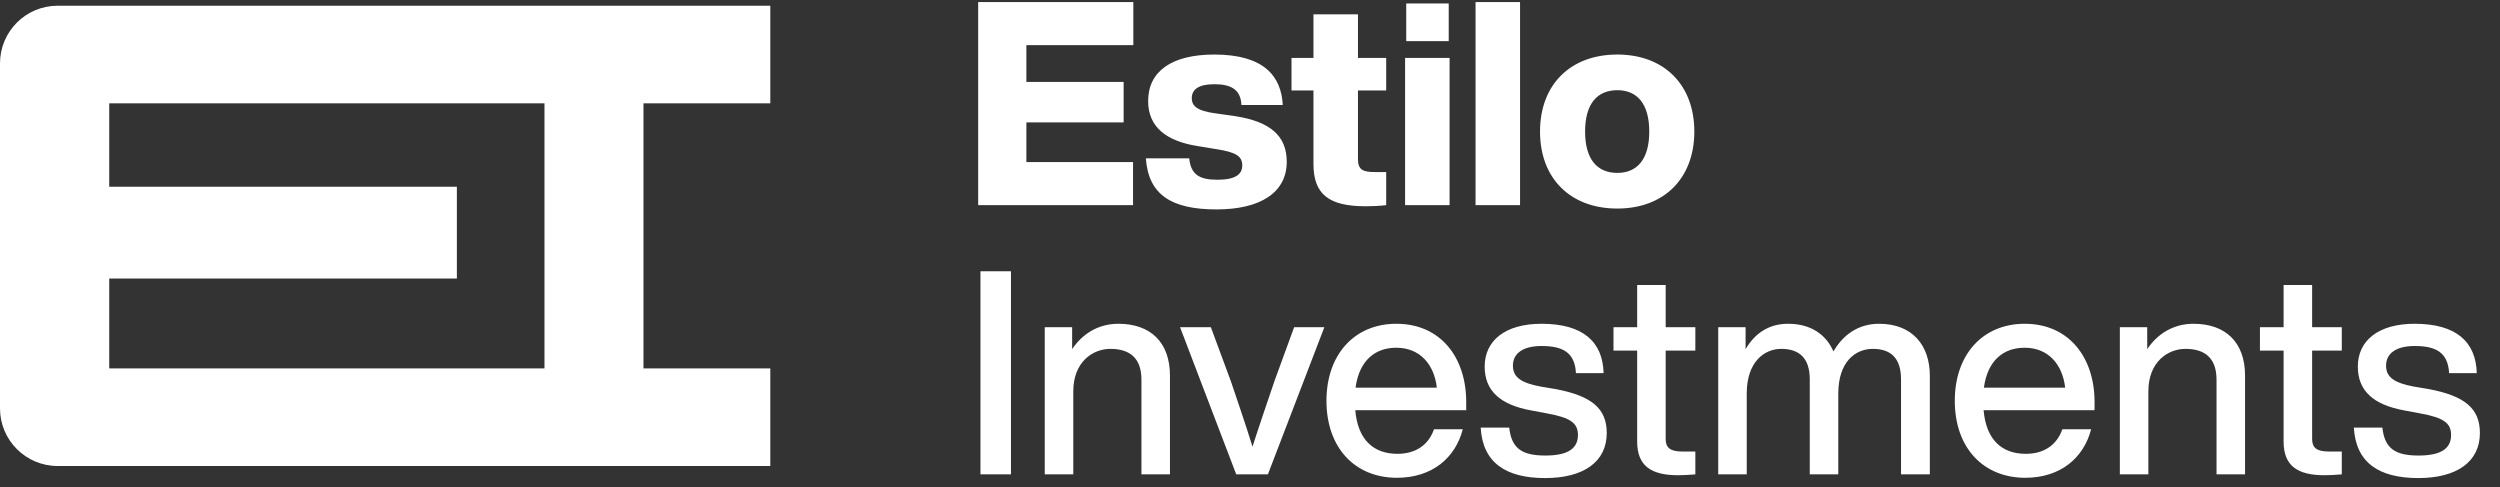
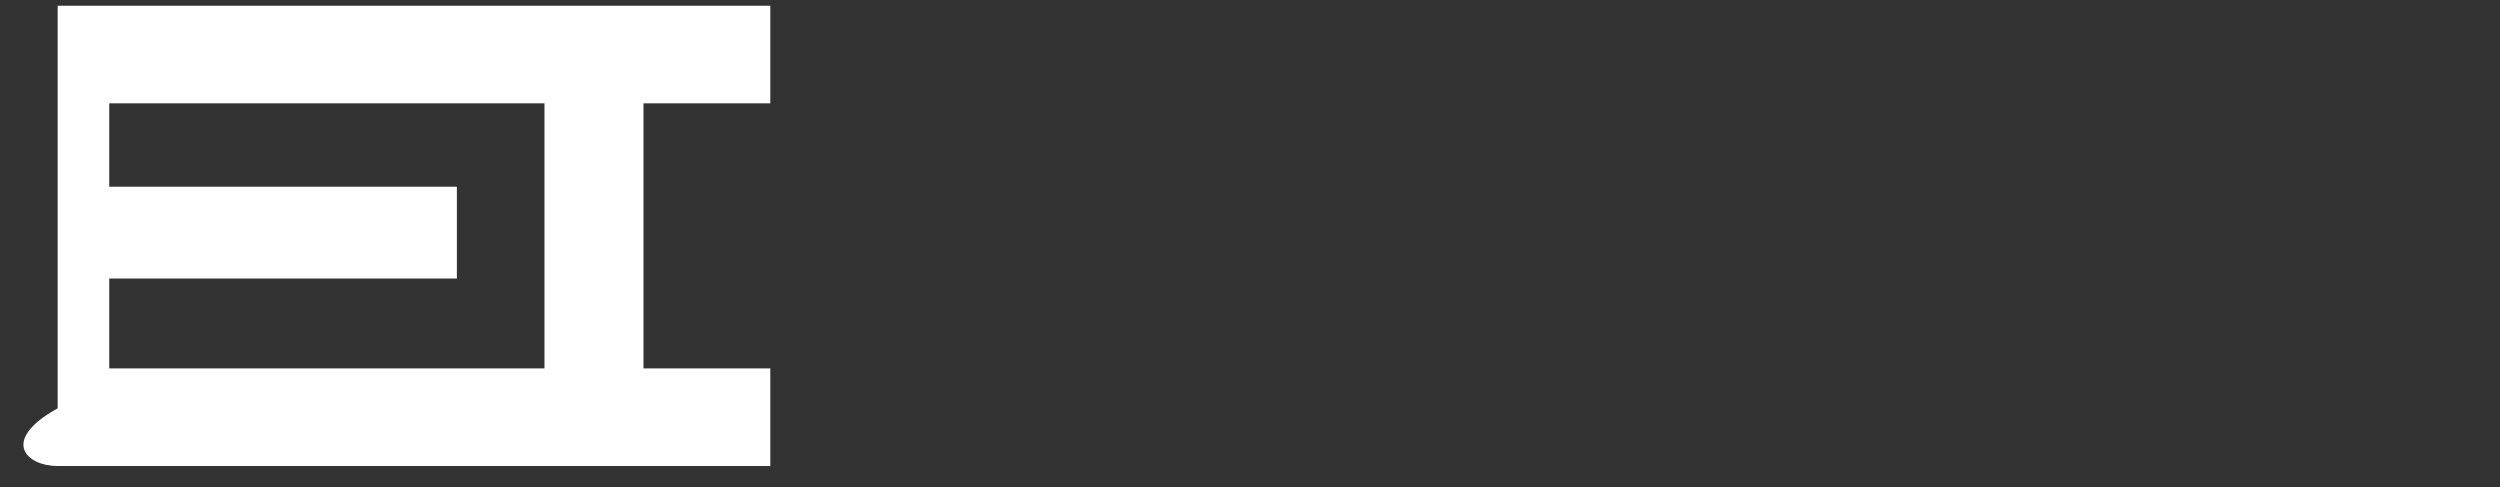
<svg xmlns="http://www.w3.org/2000/svg" width="195" height="38" viewBox="0 0 195 38" fill="none">
  <rect x="0" y="0" width="195" height="38" fill="#333333" stroke="none" />
-   <path d="M88.4 3.52H80.058V6.39H87.643V9.549H80.058V12.641H88.377V16H76.298V0.161H88.4V3.52ZM94.894 16.334C91.379 16.334 89.577 15.199 89.377 12.352H92.758C92.892 13.597 93.515 14.02 94.961 14.02C96.362 14.02 96.896 13.597 96.896 12.908C96.896 12.218 96.473 11.884 94.916 11.64L93.426 11.395C91.001 11.017 89.555 9.927 89.555 7.88C89.555 5.589 91.357 4.254 94.716 4.254C98.587 4.254 99.944 5.945 100.055 8.192H96.829C96.785 6.946 95.962 6.568 94.716 6.568C93.47 6.568 92.959 6.99 92.959 7.658C92.959 8.347 93.515 8.637 94.627 8.815L96.34 9.059C99.054 9.482 100.366 10.572 100.366 12.619C100.366 14.999 98.342 16.334 94.894 16.334ZM108.123 7.057H105.921V12.418C105.921 13.264 106.343 13.419 107.233 13.419H108.123V16C107.589 16.067 107.033 16.089 106.521 16.089C103.651 16.089 102.45 15.155 102.45 12.797V7.057H100.737V4.521H102.45V1.118H105.921V4.521H108.123V7.057ZM109.686 3.209V0.272H113V3.209H109.686ZM109.597 16V4.521H113.067V16H109.597ZM115.093 16V0.161H118.564V16H115.093ZM126.151 16.267C122.48 16.267 120.122 13.909 120.122 10.261C120.122 6.612 122.48 4.254 126.151 4.254C129.799 4.254 132.157 6.612 132.157 10.261C132.157 13.909 129.799 16.267 126.151 16.267ZM126.151 13.486C127.686 13.486 128.642 12.441 128.642 10.261C128.642 8.08 127.686 7.035 126.151 7.035C124.594 7.035 123.637 8.08 123.637 10.261C123.637 12.441 124.594 13.486 126.151 13.486ZM76.476 37V21.161H78.856V37H76.476ZM87.231 25.254C89.722 25.254 91.257 26.678 91.257 29.303V37H89.032V29.614C89.032 27.968 88.165 27.212 86.608 27.212C85.251 27.212 83.716 28.213 83.716 30.526V37H81.491V25.521H83.627V27.234C84.383 26.099 85.607 25.254 87.231 25.254ZM100.942 25.521H103.3L98.896 37H96.426L92.044 25.521H94.446L96.004 29.726C96.56 31.372 97.183 33.174 97.694 34.842C98.228 33.174 98.851 31.372 99.407 29.726L100.942 25.521ZM114.364 31.35V31.995H105.711C105.911 34.331 107.157 35.398 109.003 35.398C110.493 35.398 111.45 34.642 111.85 33.485H114.097C113.519 35.71 111.717 37.267 108.959 37.267C105.711 37.267 103.464 34.953 103.464 31.261C103.464 27.657 105.644 25.254 108.914 25.254C112.384 25.254 114.364 27.901 114.364 31.35ZM108.914 27.123C107.246 27.123 106.022 28.124 105.733 30.237H112.073C111.873 28.458 110.783 27.123 108.914 27.123ZM120.521 37.289C117.451 37.289 115.649 36.088 115.493 33.352H117.718C117.896 34.953 118.675 35.532 120.543 35.532C122.345 35.532 123.079 34.953 123.079 33.93C123.079 33.018 122.523 32.573 120.632 32.239L119.453 32.017C116.984 31.572 115.805 30.46 115.805 28.591C115.805 26.567 117.407 25.254 120.232 25.254C123.502 25.254 125.015 26.678 125.081 29.103H122.924C122.835 27.456 121.856 26.989 120.232 26.989C118.786 26.989 118.007 27.568 118.007 28.524C118.007 29.503 118.786 29.881 120.143 30.148L121.344 30.349C124.147 30.882 125.326 31.861 125.326 33.774C125.326 36.021 123.524 37.289 120.521 37.289ZM132.237 27.345H129.923V34.242C129.923 34.909 130.257 35.22 131.236 35.22H132.237V37C131.747 37.044 131.28 37.067 130.88 37.067C128.811 37.067 127.699 36.355 127.699 34.442V27.345H125.852V25.521H127.699V22.229H129.923V25.521H132.237V27.345ZM146.568 25.254C149.17 25.254 150.527 26.945 150.527 29.303V37H148.28V29.592C148.28 27.946 147.502 27.212 146.078 27.212C144.721 27.212 143.386 28.213 143.386 30.704V37H141.162V29.592C141.162 27.946 140.361 27.212 138.937 27.212C137.625 27.212 136.245 28.213 136.245 30.704V37H134.021V25.521H136.156V27.234C136.846 26.055 137.914 25.254 139.471 25.254C141.273 25.254 142.452 26.122 143.008 27.412C143.742 26.144 144.921 25.254 146.568 25.254ZM163.375 31.35V31.995H154.721C154.921 34.331 156.167 35.398 158.013 35.398C159.504 35.398 160.46 34.642 160.861 33.485H163.108C162.529 35.71 160.727 37.267 157.969 37.267C154.721 37.267 152.474 34.953 152.474 31.261C152.474 27.657 154.654 25.254 157.924 25.254C161.395 25.254 163.375 27.901 163.375 31.35ZM157.924 27.123C156.256 27.123 155.032 28.124 154.743 30.237H161.083C160.883 28.458 159.793 27.123 157.924 27.123ZM171.087 25.254C173.579 25.254 175.114 26.678 175.114 29.303V37H172.889V29.614C172.889 27.968 172.021 27.212 170.464 27.212C169.107 27.212 167.572 28.213 167.572 30.526V37H165.348V25.521H167.483V27.234C168.24 26.099 169.463 25.254 171.087 25.254ZM182.659 27.345H180.346V34.242C180.346 34.909 180.679 35.22 181.658 35.22H182.659V37C182.17 37.044 181.703 37.067 181.302 37.067C179.234 37.067 178.121 36.355 178.121 34.442V27.345H176.275V25.521H178.121V22.229H180.346V25.521H182.659V27.345ZM188.627 37.289C185.557 37.289 183.755 36.088 183.6 33.352H185.824C186.002 34.953 186.781 35.532 188.649 35.532C190.451 35.532 191.185 34.953 191.185 33.93C191.185 33.018 190.629 32.573 188.738 32.239L187.559 32.017C185.09 31.572 183.911 30.46 183.911 28.591C183.911 26.567 185.513 25.254 188.338 25.254C191.608 25.254 193.121 26.678 193.188 29.103H191.03C190.941 27.456 189.962 26.989 188.338 26.989C186.892 26.989 186.113 27.568 186.113 28.524C186.113 29.503 186.892 29.881 188.249 30.148L189.45 30.349C192.253 30.882 193.432 31.861 193.432 33.774C193.432 36.021 191.63 37.289 188.627 37.289Z" fill="white" />
-   <path d="M60.084 8.062V0.447H4.498C2.013 0.447 0 2.46 0 4.945V31.85C0 34.335 2.013 36.348 4.498 36.348H60.084V28.733H50.191V8.062H60.084ZM42.469 28.733H8.52V21.724H35.636V14.565H8.52V8.062H42.469V28.736V28.733Z" fill="white" />
+   <path d="M60.084 8.062V0.447H4.498V31.85C0 34.335 2.013 36.348 4.498 36.348H60.084V28.733H50.191V8.062H60.084ZM42.469 28.733H8.52V21.724H35.636V14.565H8.52V8.062H42.469V28.736V28.733Z" fill="white" />
</svg>